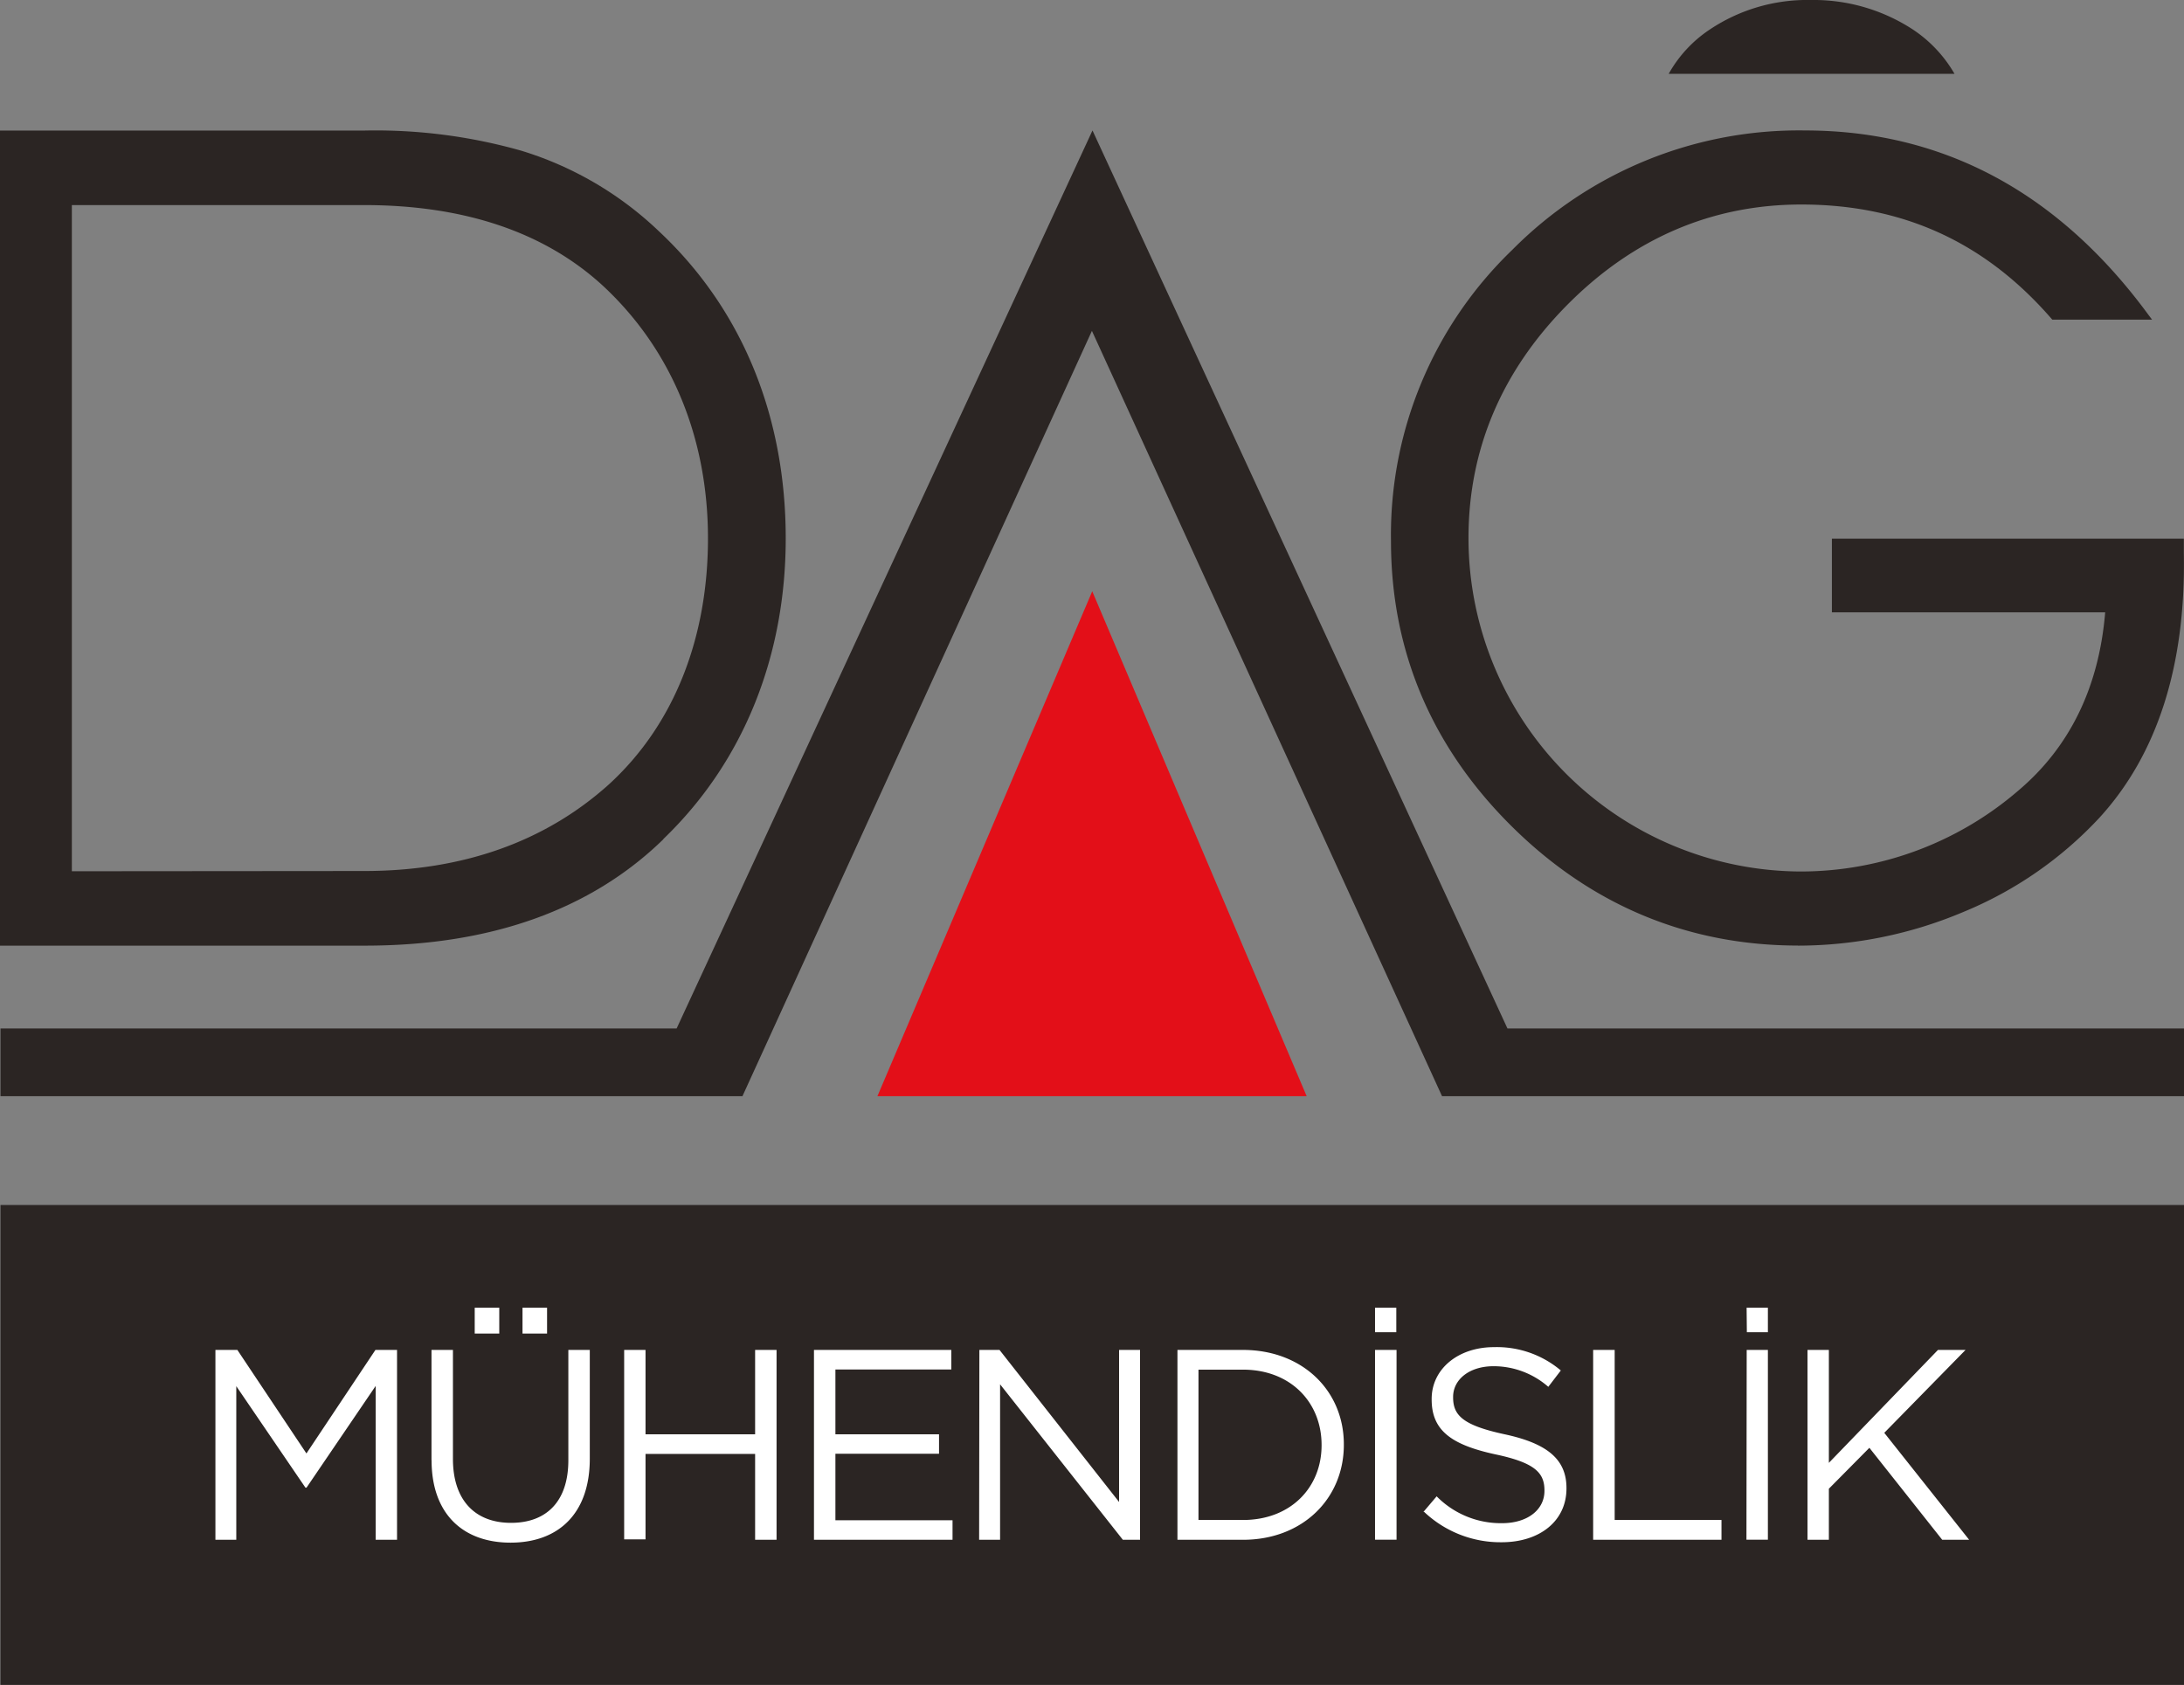
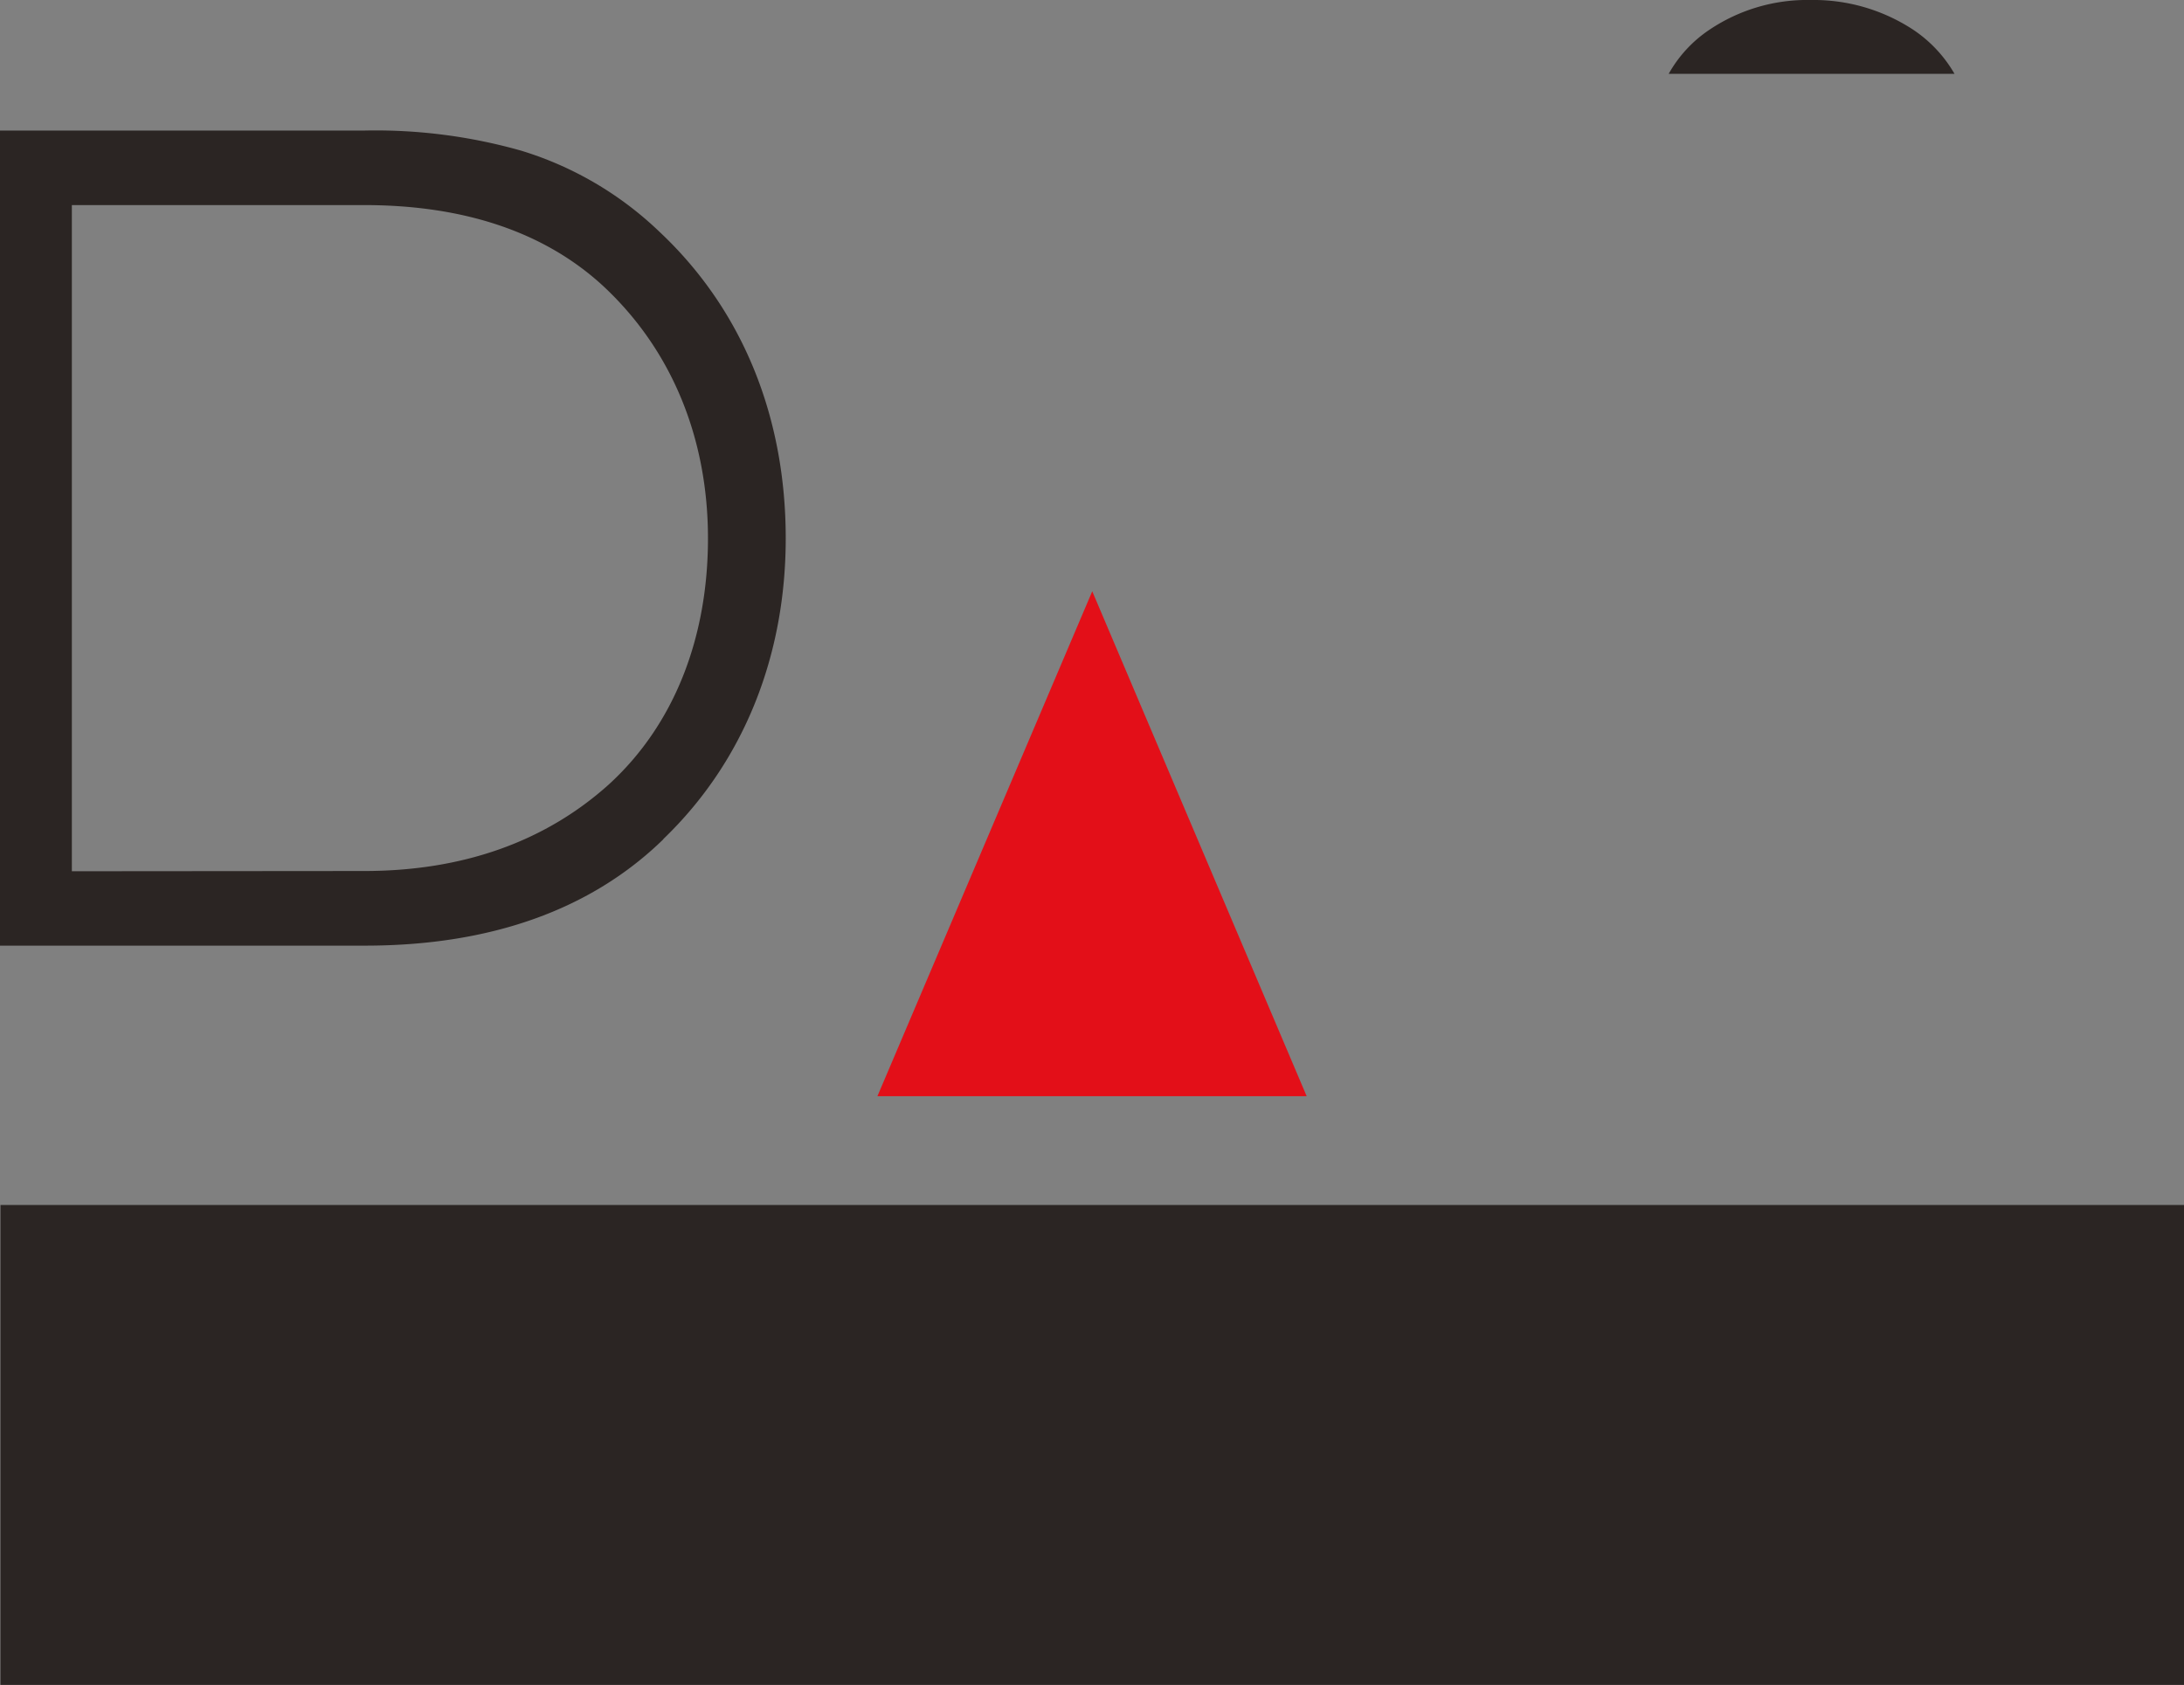
<svg xmlns="http://www.w3.org/2000/svg" id="Layer_1" data-name="Layer 1" viewBox="0 0 266.84 205.89">
  <rect x="0" y="0" width="266.84" height="205.89" fill="#808080" stroke="none" />
  <defs>
    <style>.cls-1{fill:#2b2523;}.cls-2{fill:#fff;}.cls-3{fill:#e30f18;}</style>
  </defs>
  <rect class="cls-1" x="0.06" y="147.24" width="266.78" height="58.64" />
-   <path class="cls-2" d="M751.32,644H754l8.44,12.65L770.87,644h2.64v23.2H770.9v-18.8l-8.45,12.43h-.13l-8.45-12.4v18.77h-2.55Zm26.4,13.48V644h2.62v13.32c0,5,2.66,7.81,7.1,7.81,4.28,0,7-2.57,7-7.65V644h2.62v13.29c0,6.76-3.88,10.26-9.68,10.26s-9.65-3.5-9.65-10.07M783,638.84h3V642h-3Zm5.84,0h3V642h-3ZM801.26,644h2.61v10.31h13.39V644h2.62v23.2h-2.62V656.71H803.87v10.44h-2.61Zm23.19,0h16.78v2.39H827.07v7.92h12.66v2.38H827.07v8.12h14.31v2.39H824.45Zm20.21,0h2.46l14.61,18.58V644h2.56v23.2h-2.1l-15-19v19h-2.56Zm24.2,0h8c7.29,0,12.33,5,12.33,11.53v.07c0,6.53-5,11.6-12.33,11.6h-8Zm8,20.78c5.87,0,9.61-4,9.61-9.12v-.06c0-5.15-3.74-9.19-9.61-9.19h-5.43v18.37ZM893,644h2.63v23.19H893Zm5.9,19.81,1.63-1.92a11,11,0,0,0,8,3.28c3.11,0,5.17-1.65,5.17-3.94v-.07c0-2.15-1.17-3.38-6-4.4-5.33-1.16-7.78-2.89-7.78-6.7v-.07c0-3.64,3.2-6.33,7.62-6.33a12.11,12.11,0,0,1,8.16,2.85l-1.53,2a10.14,10.14,0,0,0-6.68-2.52c-3,0-4.95,1.65-4.95,3.75v.06c0,2.19,1.19,3.41,6.3,4.51s7.55,3,7.55,6.56v.06c0,4-3.3,6.57-7.92,6.57a13.56,13.56,0,0,1-9.48-3.72M919.65,644h2.63v20.78h13.05v2.42H919.65Zm18.76,0H941v23.19h-2.62Zm7.43,0h2.61V657.8L961.78,644h3.37l-9.93,10.13,10.37,13.07H962.3l-8.9-11.24-4.95,5v6.24h-2.61ZM893,638.84h2.6v3H893Zm45.4,0H941v3h-2.57Z" transform="translate(-725 -479.05)" />
  <polygon class="cls-3" points="159.65 133.95 133.45 72.25 107.2 133.95 159.65 133.95" />
  <path class="cls-1" d="M806.05,581.57C816,572,821,559,821,544.83c0-14.74-5.2-27.87-15.46-37.49a42.14,42.14,0,0,0-16.83-9.87A65.16,65.16,0,0,0,769.6,495H725v99.6h44.6c15.35,0,27.62-4.39,36.45-13m-72.27,3.91V504.11h35.73c12.21,0,22,3.31,29.09,9.8,8.57,7.92,12.9,18.84,12.9,30.92s-4.08,22.74-12.12,30.08c-7.79,7-17.85,10.57-29.87,10.57Z" transform="translate(-725 -479.05)" />
-   <polygon class="cls-1" points="133.48 15.94 82.67 125.67 0.06 125.67 0.06 133.95 90.71 133.95 133.41 40.43 176.19 133.95 266.84 133.95 266.84 125.67 184.18 125.67 133.48 15.94" />
  <path class="cls-1" d="M958.72,482.66a22.17,22.17,0,0,0-12.46-3.61,21.42,21.42,0,0,0-12.38,3.62,15.71,15.71,0,0,0-5,5.4H963.8a16.19,16.19,0,0,0-5.08-5.41" transform="translate(-725 -479.05)" />
-   <path class="cls-1" d="M944.67,594.6a52,52,0,0,0,20.2-4.11A47.16,47.16,0,0,0,981.48,579c7.11-7.75,10.6-18.66,10.34-32.39l0-1.74h-43v9h33.39c-.76,9.17-4.34,16.49-10.63,21.8a40.77,40.77,0,0,1-26.5,9.87,40.75,40.75,0,0,1-40.66-40.75c0-10.88,4.1-20.49,12.16-28.58s17.66-12.17,28.5-12.17c12.44,0,22.52,4.62,30.67,14.07h12.19l-.43-.57c-11-15-25.13-22.55-42-22.55a49.29,49.29,0,0,0-35.75,14.6,48.31,48.31,0,0,0-14.81,35.58c0,13.47,5,25.19,14.76,34.86s21.57,14.56,35,14.56" transform="translate(-725 -479.05)" />
</svg>